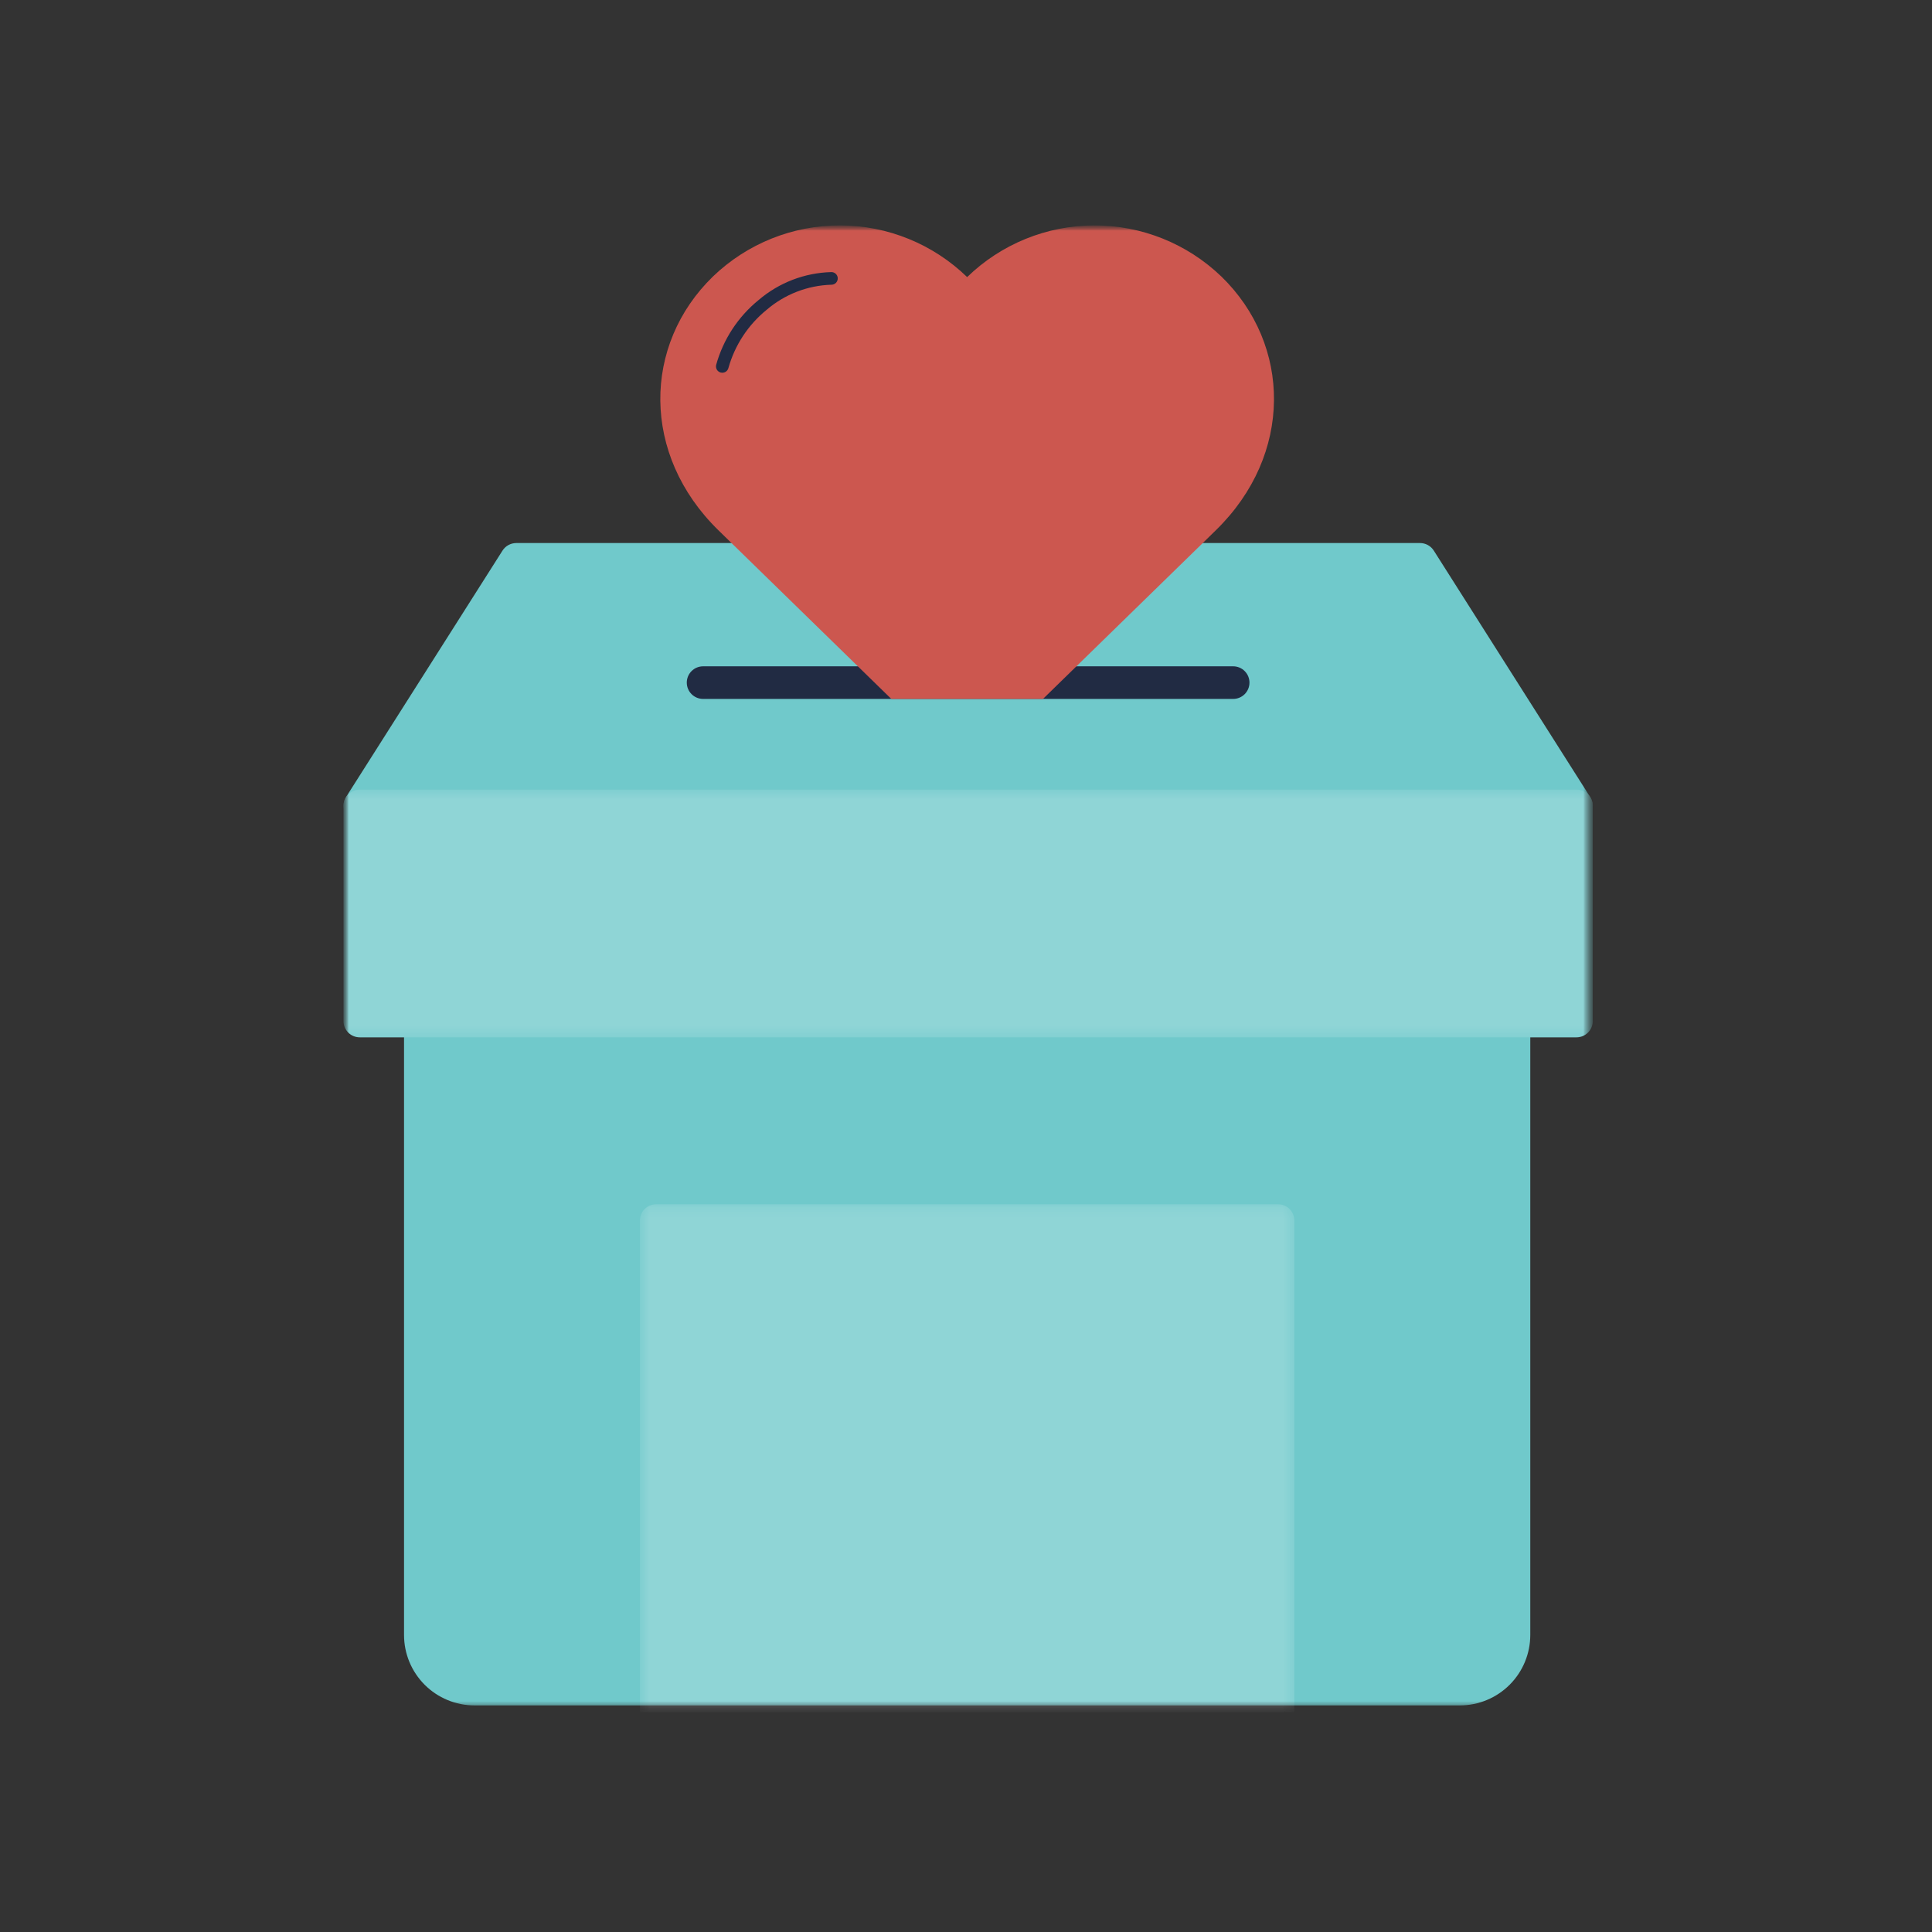
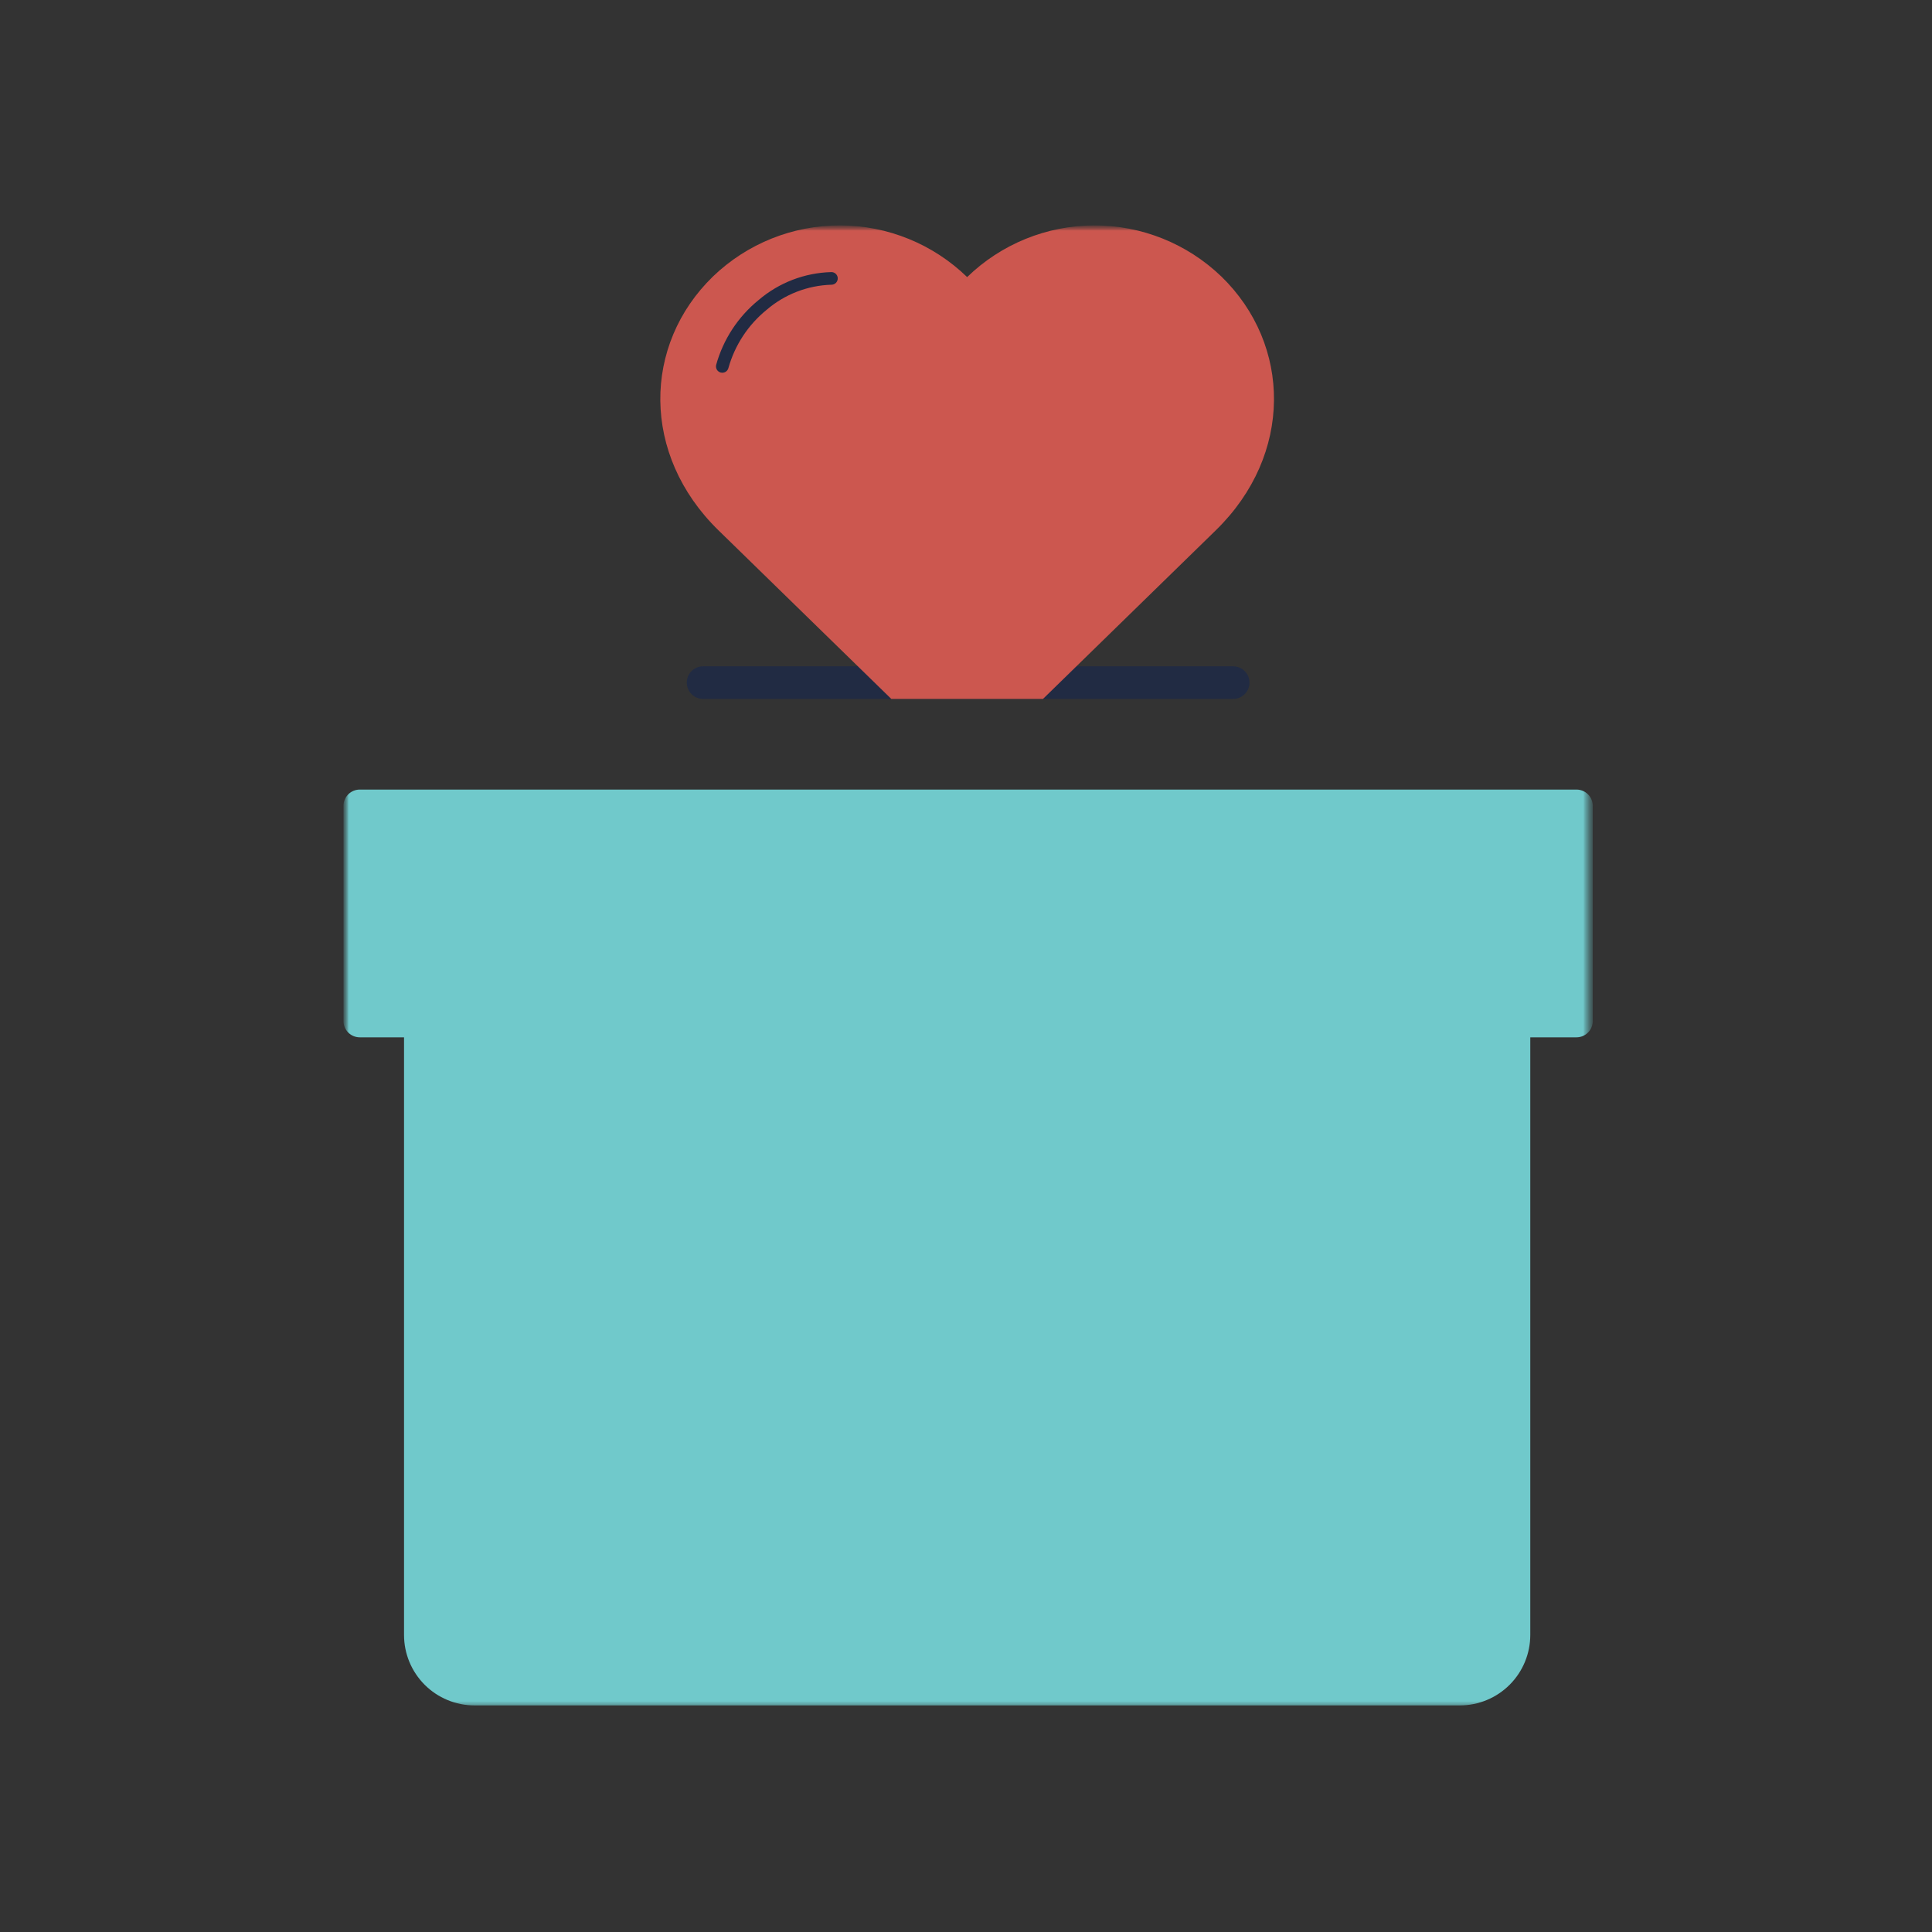
<svg xmlns="http://www.w3.org/2000/svg" width="180" height="180" viewBox="0 0 180 180" fill="none">
  <rect x="0" y="0" width="180" height="180" fill="#333333" stroke="none" />
  <mask id="mask0_2136_770" style="mask-type:luminance" maskUnits="userSpaceOnUse" x="32" y="21" width="117" height="139">
    <path d="M148.397 21H32V159.522H148.397V21Z" fill="white" />
  </mask>
  <g mask="url(#mask0_2136_770)">
    <mask id="mask1_2136_770" style="mask-type:luminance" maskUnits="userSpaceOnUse" x="32" y="21" width="117" height="139">
      <path d="M148.397 21H32V159.522H148.397V21Z" fill="white" />
    </mask>
    <g mask="url(#mask1_2136_770)">
      <path fill-rule="evenodd" clip-rule="evenodd" d="M136.015 158.889H44.199C42.46 158.887 40.794 158.195 39.565 156.966C38.336 155.736 37.644 154.069 37.643 152.331V94.493C37.648 94.132 37.781 93.785 38.018 93.513C38.255 93.241 38.581 93.061 38.938 93.006C39.295 92.951 39.66 93.025 39.968 93.213C40.276 93.401 40.507 93.692 40.621 94.035H139.594C139.708 93.693 139.939 93.402 140.247 93.214C140.555 93.026 140.92 92.954 141.276 93.008C141.633 93.063 141.958 93.242 142.196 93.514C142.433 93.786 142.566 94.132 142.573 94.493V152.331C142.57 154.07 141.879 155.737 140.649 156.966C139.42 158.195 137.753 158.887 136.015 158.889Z" fill="#70C9CB" />
-       <path fill-rule="evenodd" clip-rule="evenodd" d="M146.878 76.598C146.037 76.598 145.716 76.086 145.358 75.521H35.037C33.475 77.984 31.293 75.748 32.237 74.264L46.817 51.299C46.954 51.083 47.144 50.905 47.368 50.782C47.593 50.659 47.845 50.594 48.101 50.594H73.224C73.558 50.579 73.886 50.682 74.151 50.886C74.417 51.089 74.602 51.38 74.674 51.706H105.718C105.79 51.38 105.975 51.089 106.24 50.886C106.505 50.682 106.834 50.579 107.168 50.594H132.301C132.557 50.594 132.808 50.659 133.032 50.782C133.257 50.905 133.446 51.083 133.584 51.299L148.158 74.264C148.303 74.494 148.384 74.758 148.392 75.03C148.401 75.302 148.336 75.57 148.206 75.809C148.075 76.047 147.883 76.246 147.649 76.385C147.415 76.524 147.149 76.597 146.878 76.598Z" fill="#70C9CB" />
      <g opacity="0.22">
        <mask id="mask2_2136_770" style="mask-type:luminance" maskUnits="userSpaceOnUse" x="59" y="112" width="62" height="48">
-           <path d="M120.595 112.201H59.619V159.522H120.595V112.201Z" fill="white" />
-         </mask>
+           </mask>
        <g mask="url(#mask2_2136_770)">
-           <path fill-rule="evenodd" clip-rule="evenodd" d="M120.593 159.522H59.617V113.715C59.617 113.313 59.778 112.926 60.062 112.641C60.347 112.357 60.733 112.197 61.136 112.196H119.074C119.477 112.197 119.863 112.357 120.148 112.642C120.432 112.927 120.593 113.313 120.593 113.715V159.522Z" fill="white" />
-         </g>
+           </g>
      </g>
      <path fill-rule="evenodd" clip-rule="evenodd" d="M146.877 96.646H33.519C33.116 96.646 32.73 96.486 32.445 96.201C32.16 95.916 32 95.53 32 95.127V75.077C32.001 74.675 32.162 74.29 32.447 74.006C32.731 73.722 33.117 73.563 33.519 73.563H146.877C147.28 73.563 147.666 73.723 147.951 74.008C148.236 74.293 148.396 74.679 148.396 75.082V95.125C148.396 95.528 148.236 95.914 147.951 96.199C147.666 96.484 147.28 96.646 146.877 96.646Z" fill="#70C9CB" />
      <g opacity="0.22">
        <mask id="mask3_2136_770" style="mask-type:luminance" maskUnits="userSpaceOnUse" x="32" y="73" width="117" height="24">
-           <path d="M148.396 73.559H32V96.647H148.396V73.559Z" fill="white" />
-         </mask>
+           </mask>
        <g mask="url(#mask3_2136_770)">
          <path fill-rule="evenodd" clip-rule="evenodd" d="M146.877 96.646H33.519C33.116 96.646 32.73 96.486 32.445 96.201C32.16 95.916 32 95.53 32 95.127V75.077C32.001 74.675 32.162 74.29 32.447 74.006C32.731 73.722 33.117 73.563 33.519 73.563H146.877C147.28 73.563 147.666 73.723 147.951 74.008C148.236 74.293 148.396 74.679 148.396 75.082V95.125C148.396 95.528 148.236 95.914 147.951 96.199C147.666 96.484 147.28 96.646 146.877 96.646Z" fill="white" />
        </g>
      </g>
      <path fill-rule="evenodd" clip-rule="evenodd" d="M114.891 65.117H65.505C65.103 65.117 64.716 64.957 64.431 64.672C64.146 64.387 63.986 64.001 63.986 63.598C63.986 63.195 64.146 62.809 64.431 62.524C64.716 62.239 65.103 62.079 65.505 62.079H114.891C115.294 62.079 115.681 62.239 115.965 62.524C116.25 62.809 116.41 63.195 116.41 63.598C116.41 64.001 116.25 64.387 115.965 64.672C115.681 64.957 115.294 65.117 114.891 65.117Z" fill="#212B43" />
      <path d="M113.782 25.753C110.597 22.693 106.348 20.989 101.931 21.001C97.514 21.012 93.275 22.739 90.106 25.816C86.938 22.739 82.698 21.012 78.282 21C73.865 20.989 69.616 22.693 66.432 25.753C59.876 32.112 59.724 42.367 66.932 49.403C71.68 54.032 78.106 60.3 83.04 65.117H97.173C102.107 60.3 108.532 54.032 113.281 49.4C120.494 42.363 120.335 32.109 113.781 25.75" fill="#CC574F" />
      <path d="M67.292 34.727C67.203 34.727 67.114 34.707 67.033 34.667C66.953 34.627 66.882 34.57 66.827 34.499C66.772 34.428 66.735 34.345 66.717 34.257C66.699 34.169 66.701 34.078 66.724 33.991C67.383 31.621 68.762 29.514 70.669 27.961C72.566 26.337 74.963 25.415 77.458 25.35C77.614 25.349 77.764 25.41 77.876 25.519C77.987 25.629 78.05 25.778 78.051 25.934C78.052 26.09 77.992 26.24 77.882 26.352C77.773 26.463 77.623 26.526 77.467 26.527C75.243 26.591 73.109 27.418 71.422 28.868C69.703 30.265 68.46 32.16 67.863 34.293C67.829 34.418 67.755 34.529 67.652 34.608C67.549 34.686 67.422 34.728 67.292 34.727Z" fill="#212B43" />
    </g>
  </g>
</svg>